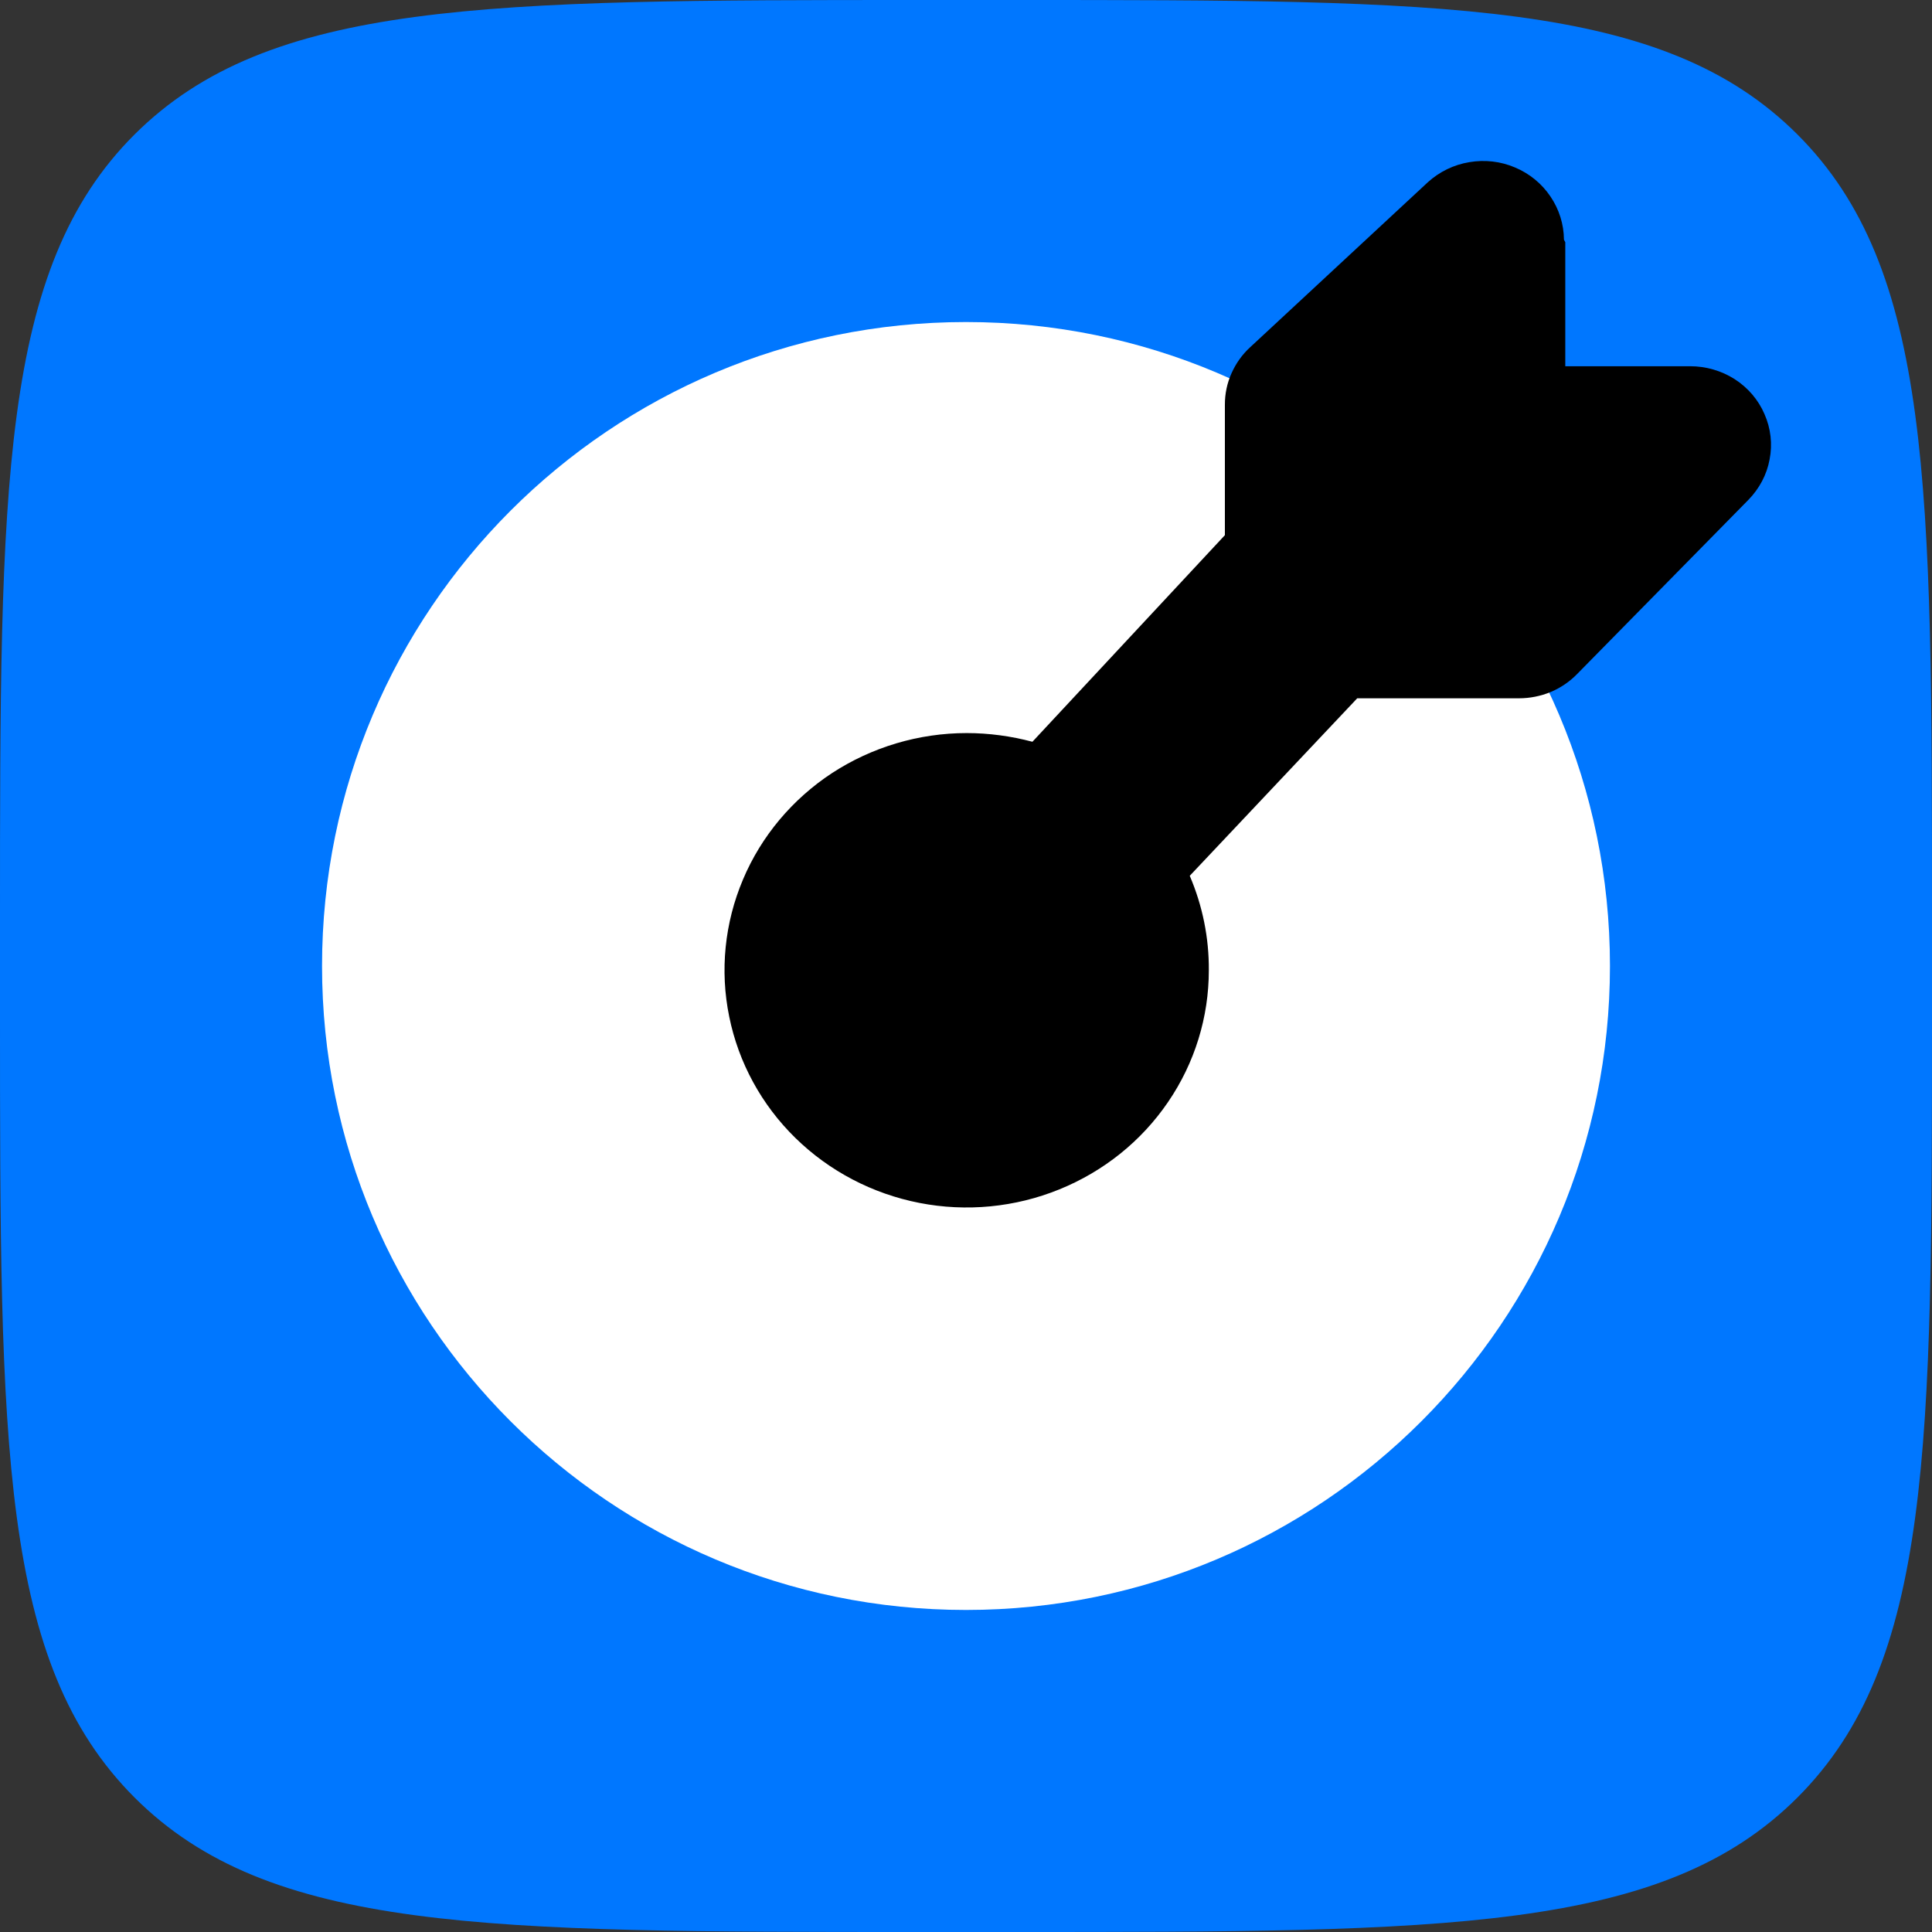
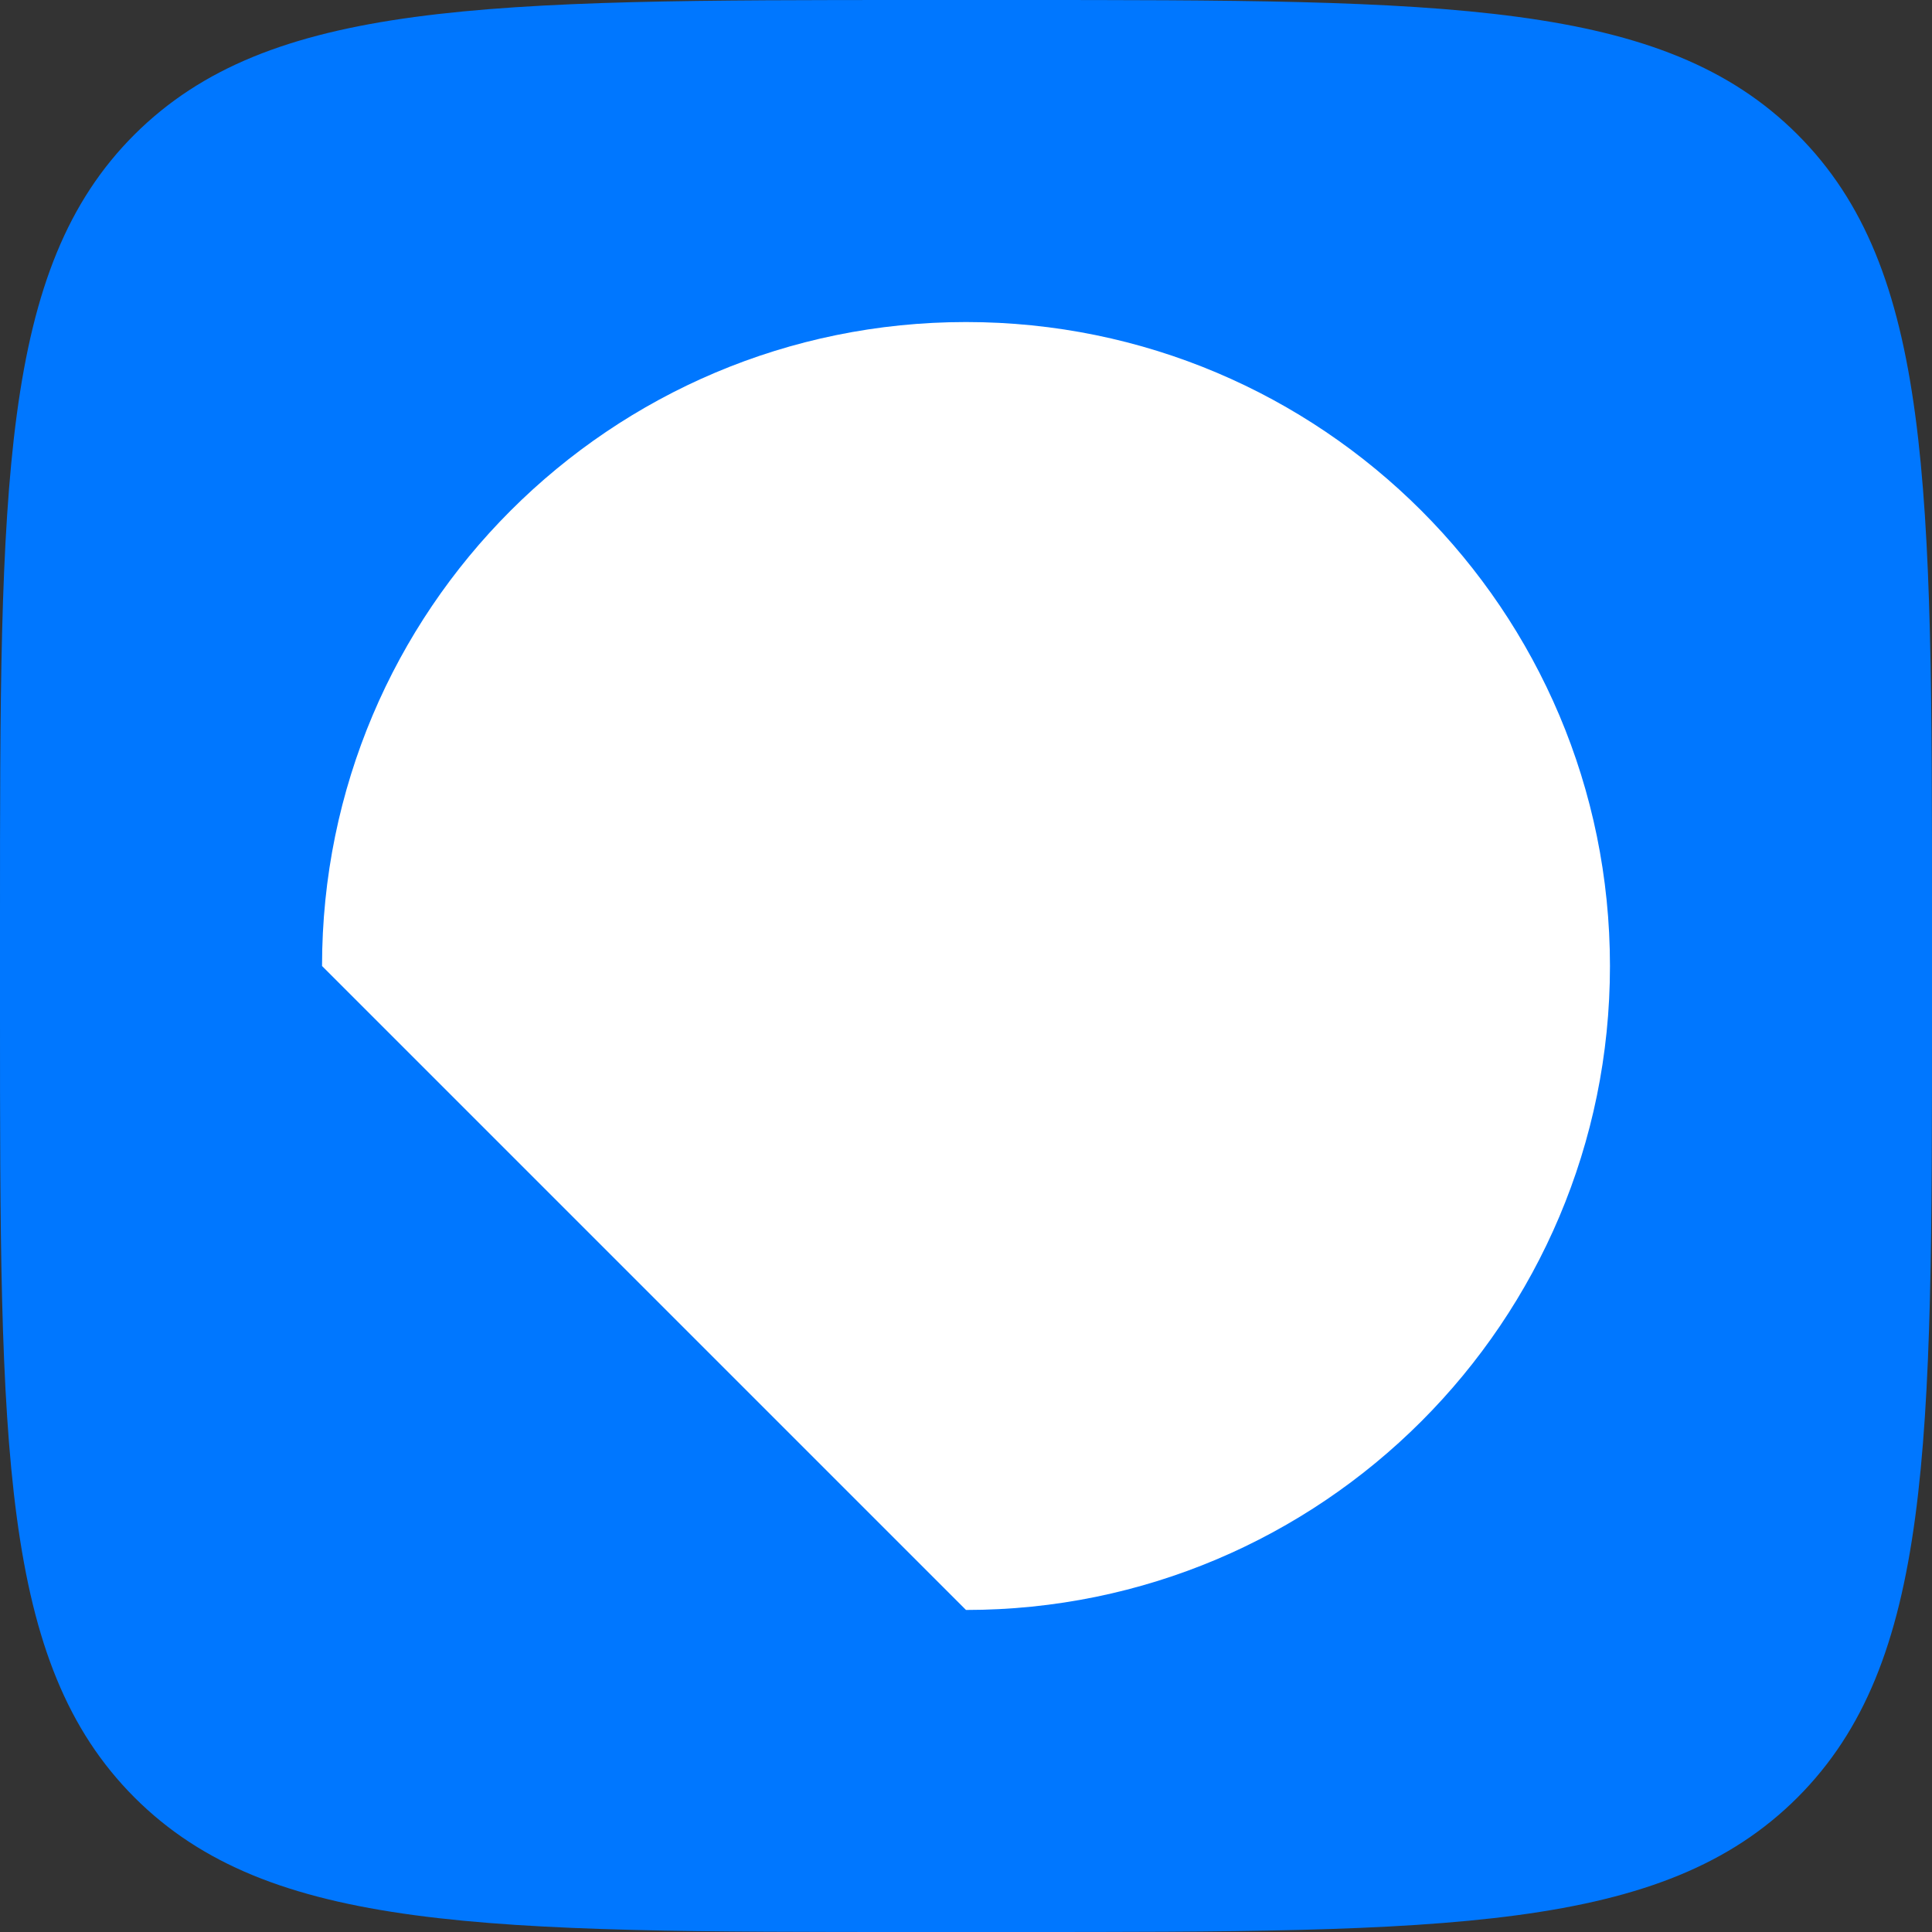
<svg xmlns="http://www.w3.org/2000/svg" width="16" height="16" viewBox="0 0 16 16" fill="none">
  <rect x="0" y="0" width="16" height="16" fill="#333333" stroke="none" />
  <path d="M0 7.606C0 4.021 7.94729e-08 2.225 1.114 1.114C2.228 0.004 4.021 0 7.606 0H8.394C11.979 0 13.771 0 14.886 1.114C16 2.228 16 4.021 16 7.606V8.394C16 11.979 16 13.771 14.886 14.886C13.771 16 11.979 16 8.394 16H7.606C4.021 16 2.228 16 1.114 14.886C7.94729e-08 13.771 0 11.979 0 8.394V7.606Z" fill="#0077FF" />
-   <path d="M8 13.333C10.945 13.333 13.333 10.945 13.333 8C13.333 5.054 10.945 2.667 8 2.667C5.054 2.667 2.667 5.054 2.667 8C2.667 10.945 5.054 13.333 8 13.333Z" fill="white" />
-   <path fill-rule="evenodd" clip-rule="evenodd" d="M12.963 2.006V3.033H13.997C14.128 3.033 14.256 3.07 14.366 3.14C14.476 3.211 14.562 3.311 14.613 3.43C14.665 3.548 14.68 3.678 14.655 3.805C14.632 3.931 14.57 4.047 14.479 4.14L13.062 5.581C13 5.645 12.925 5.696 12.842 5.731C12.759 5.765 12.67 5.783 12.58 5.783H11.24L9.853 7.253C9.959 7.501 10.013 7.767 10.011 8.036C10.011 8.424 9.894 8.804 9.673 9.127C9.453 9.45 9.14 9.701 8.773 9.85C8.407 9.999 8.003 10.038 7.614 9.962C7.225 9.886 6.868 9.699 6.587 9.424C6.307 9.15 6.116 8.8 6.039 8.419C5.961 8.038 6.001 7.643 6.153 7.284C6.304 6.925 6.562 6.618 6.891 6.402C7.221 6.187 7.609 6.071 8.006 6.071C8.19 6.071 8.373 6.096 8.55 6.143L10.144 4.432V3.35C10.144 3.261 10.162 3.173 10.199 3.091C10.235 3.01 10.287 2.936 10.354 2.875L11.825 1.509C11.921 1.422 12.04 1.364 12.168 1.343C12.296 1.321 12.428 1.336 12.547 1.387C12.666 1.437 12.768 1.52 12.84 1.627C12.912 1.733 12.951 1.857 12.952 1.985L12.963 2.006Z" fill="black" />
+   <path d="M8 13.333C10.945 13.333 13.333 10.945 13.333 8C13.333 5.054 10.945 2.667 8 2.667C5.054 2.667 2.667 5.054 2.667 8Z" fill="white" />
</svg>